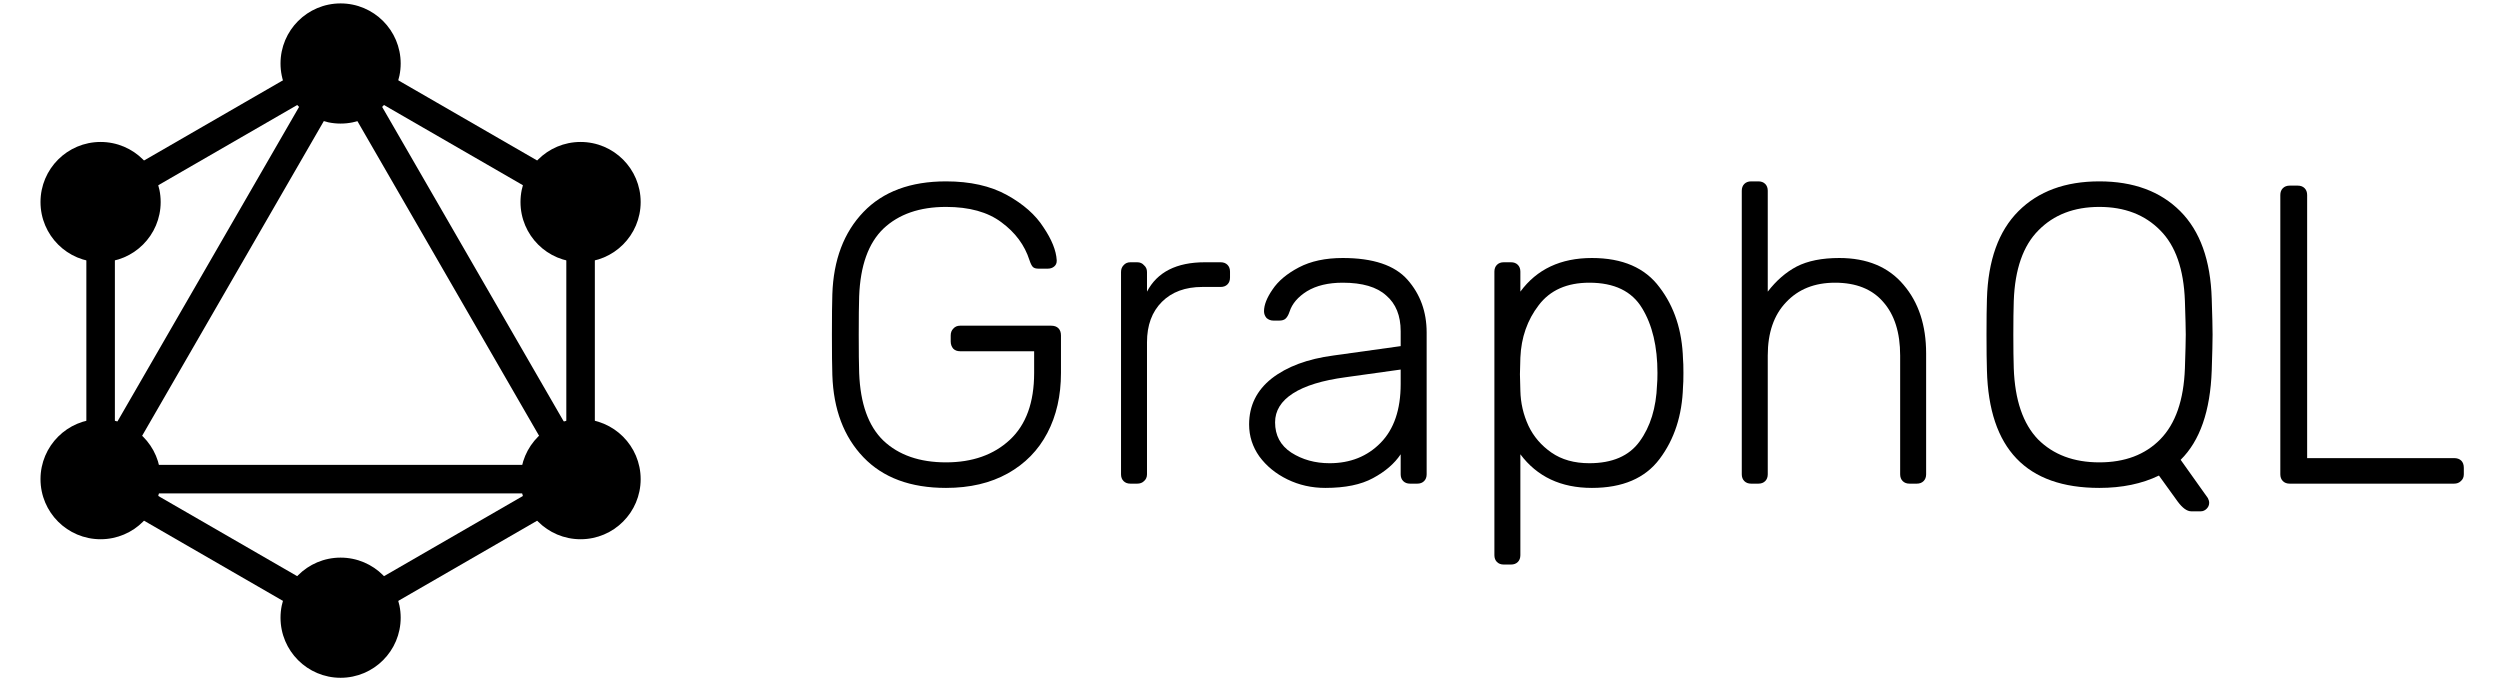
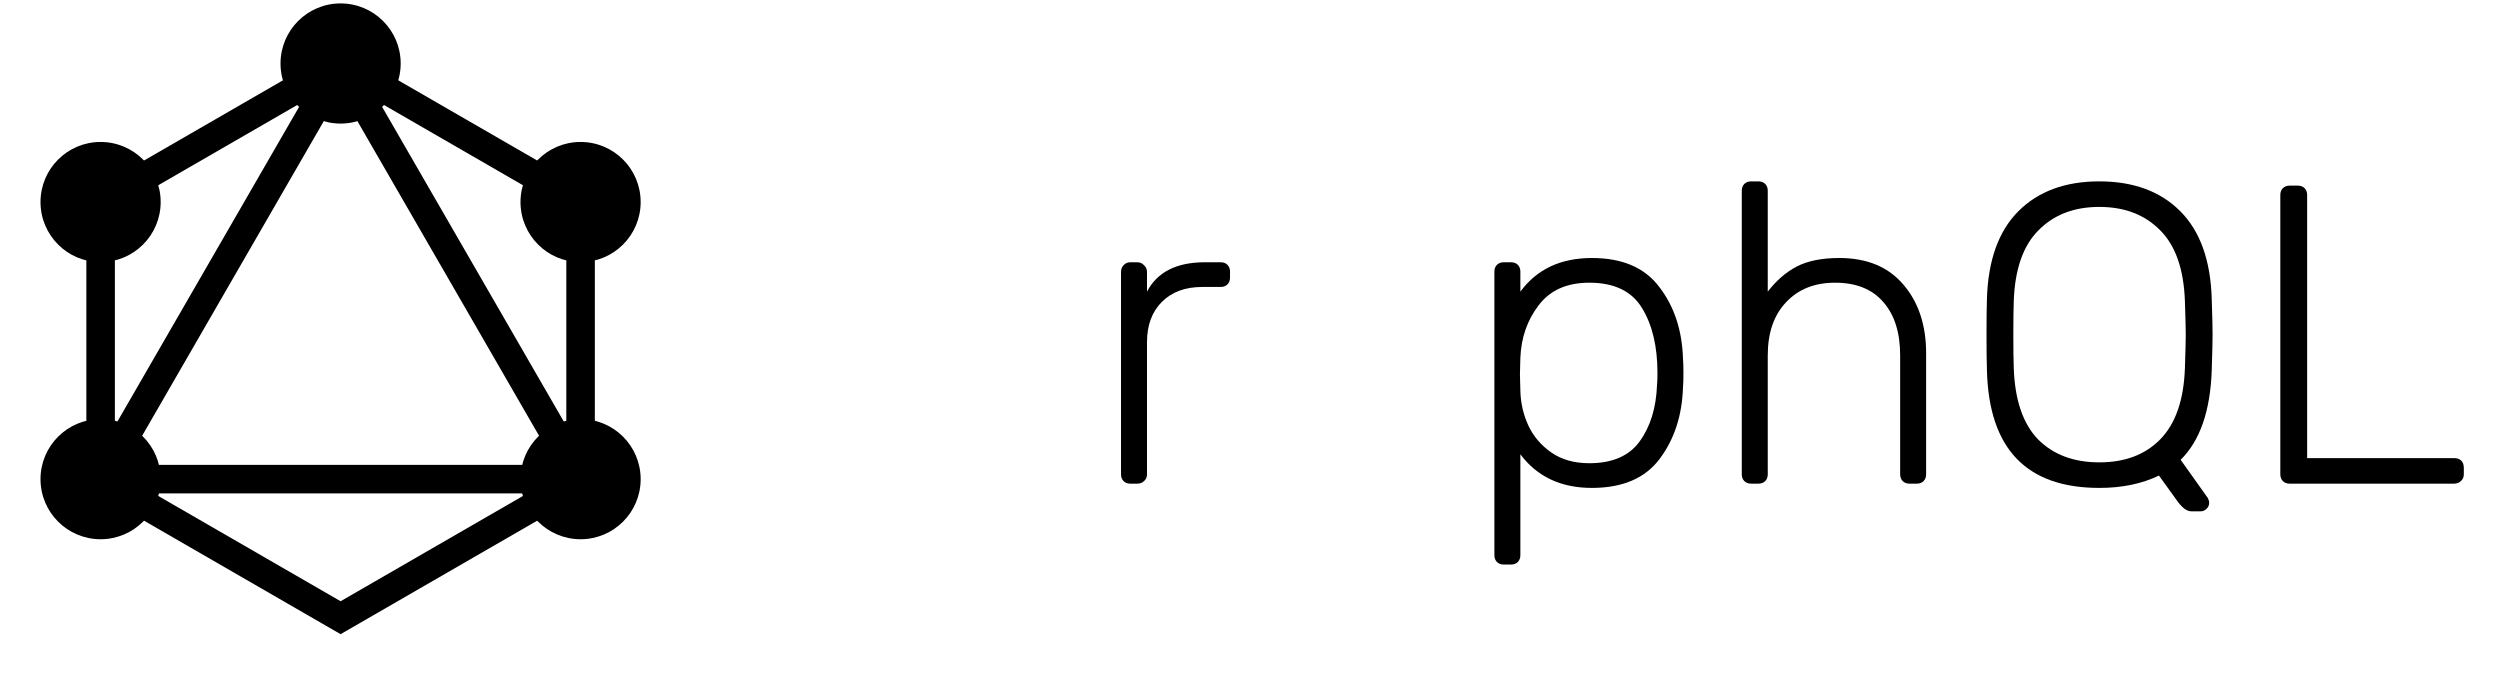
<svg xmlns="http://www.w3.org/2000/svg" viewBox="0 0 367 100" fill="#e10098">
  <style>svg{fill:color(display-p3 0.882 0 0.596);}</style>
  <path fill-rule="evenodd" clip-rule="evenodd" d="M50 6.903L87.323 28.451V71.548L50 93.097L12.677 71.548V28.451L50 6.903ZM16.865 30.869V62.525L44.279 15.041L16.865 30.869ZM50 13.509L18.398 68.246H81.603L50 13.509ZM77.415 72.433H22.585L50 88.261L77.415 72.433ZM83.135 62.525L55.721 15.041L83.135 30.869V62.525Z" />
  <circle cx="50" cy="9.321" r="8.82" />
  <circle cx="85.229" cy="29.66" r="8.82" />
  <circle cx="85.229" cy="70.34" r="8.82" />
-   <circle cx="50" cy="90.679" r="8.82" />
  <circle cx="14.766" cy="70.34" r="8.82" />
  <circle cx="14.766" cy="29.66" r="8.82" />
-   <path d="M138.875 71.625C133.667 71.625 129.625 70.125 126.75 67.125C123.875 64.125 122.354 60.104 122.188 55.062C122.146 53.812 122.125 51.833 122.125 49.125C122.125 46.417 122.146 44.438 122.188 43.188C122.354 38.146 123.875 34.125 126.75 31.125C129.625 28.125 133.667 26.625 138.875 26.625C142.417 26.625 145.396 27.292 147.813 28.625C150.229 29.958 152.021 31.542 153.188 33.375C154.396 35.167 155.042 36.771 155.125 38.188V38.312C155.125 38.646 155 38.917 154.75 39.125C154.5 39.333 154.188 39.438 153.812 39.438H152.438C152.063 39.438 151.792 39.354 151.625 39.188C151.458 39.021 151.292 38.688 151.125 38.188C150.417 35.979 149.042 34.125 147 32.625C145 31.125 142.292 30.375 138.875 30.375C135 30.375 131.938 31.438 129.688 33.562C127.479 35.688 126.292 39 126.125 43.5C126.083 44.75 126.063 46.625 126.063 49.125C126.063 51.625 126.083 53.5 126.125 54.75C126.292 59.25 127.479 62.562 129.688 64.688C131.938 66.812 135 67.875 138.875 67.875C142.75 67.875 145.875 66.771 148.25 64.562C150.625 62.354 151.812 59.083 151.812 54.75V51.562H140.938C140.521 51.562 140.188 51.438 139.938 51.188C139.688 50.896 139.563 50.542 139.563 50.125V49.25C139.563 48.833 139.688 48.5 139.938 48.25C140.188 47.958 140.521 47.812 140.938 47.812H154.312C154.771 47.812 155.125 47.938 155.375 48.188C155.625 48.438 155.75 48.792 155.75 49.25V54.75C155.75 58.083 155.083 61.021 153.75 63.562C152.417 66.104 150.479 68.083 147.938 69.5C145.396 70.917 142.375 71.625 138.875 71.625Z" />
  <path d="M165.941 71C165.525 71 165.191 70.875 164.941 70.625C164.691 70.375 164.566 70.042 164.566 69.625V39.938C164.566 39.521 164.691 39.188 164.941 38.938C165.191 38.646 165.525 38.5 165.941 38.5H166.941C167.358 38.5 167.691 38.646 167.941 38.938C168.233 39.188 168.379 39.521 168.379 39.938V42.812C169.879 39.938 172.712 38.5 176.879 38.5H179.191C179.608 38.5 179.941 38.625 180.191 38.875C180.441 39.125 180.566 39.458 180.566 39.875V40.75C180.566 41.167 180.441 41.5 180.191 41.75C179.941 42 179.608 42.125 179.191 42.125H176.504C174.004 42.125 172.025 42.854 170.566 44.312C169.108 45.771 168.379 47.75 168.379 50.25V69.625C168.379 70.042 168.233 70.375 167.941 70.625C167.691 70.875 167.358 71 166.941 71H165.941Z" />
-   <path d="M194.557 71.625C192.557 71.625 190.702 71.208 188.994 70.375C187.286 69.542 185.911 68.417 184.869 67C183.869 65.583 183.369 64.021 183.369 62.312C183.369 59.562 184.473 57.312 186.682 55.562C188.932 53.812 191.952 52.688 195.744 52.188L205.619 50.812V48.625C205.619 46.333 204.911 44.583 203.494 43.375C202.119 42.125 199.994 41.5 197.119 41.5C194.994 41.5 193.244 41.917 191.869 42.75C190.536 43.583 189.682 44.583 189.307 45.75C189.14 46.25 188.932 46.604 188.682 46.812C188.473 46.979 188.182 47.062 187.807 47.062H186.932C186.557 47.062 186.223 46.938 185.932 46.688C185.682 46.396 185.557 46.062 185.557 45.688C185.557 44.771 185.973 43.708 186.807 42.5C187.64 41.25 188.932 40.167 190.682 39.25C192.432 38.333 194.577 37.875 197.119 37.875C201.577 37.875 204.744 38.938 206.619 41.062C208.494 43.188 209.432 45.771 209.432 48.812V69.625C209.432 70.042 209.307 70.375 209.057 70.625C208.807 70.875 208.473 71 208.057 71H206.994C206.577 71 206.244 70.875 205.994 70.625C205.744 70.375 205.619 70.042 205.619 69.625V66.688C204.702 68.062 203.348 69.229 201.557 70.188C199.807 71.146 197.473 71.625 194.557 71.625ZM195.182 68C198.223 68 200.723 67 202.682 65C204.64 63 205.619 60.125 205.619 56.375V54.25L197.557 55.375C194.14 55.833 191.557 56.625 189.807 57.75C188.057 58.875 187.182 60.292 187.182 62C187.182 63.917 187.973 65.396 189.557 66.438C191.182 67.479 193.057 68 195.182 68Z" />
  <path d="M220.752 82.875C220.336 82.875 220.002 82.75 219.752 82.5C219.502 82.25 219.377 81.917 219.377 81.5V39.875C219.377 39.458 219.502 39.125 219.752 38.875C220.002 38.625 220.336 38.5 220.752 38.5H221.815C222.232 38.5 222.565 38.625 222.815 38.875C223.065 39.125 223.19 39.458 223.19 39.875V42.812C225.607 39.521 229.107 37.875 233.69 37.875C238.19 37.875 241.502 39.312 243.627 42.188C245.794 45.021 246.94 48.521 247.065 52.688C247.107 53.104 247.127 53.792 247.127 54.75C247.127 55.708 247.107 56.396 247.065 56.812C246.94 60.979 245.794 64.5 243.627 67.375C241.502 70.208 238.19 71.625 233.69 71.625C229.148 71.625 225.648 69.979 223.19 66.688V81.5C223.19 81.917 223.065 82.25 222.815 82.5C222.565 82.75 222.232 82.875 221.815 82.875H220.752ZM233.315 68C236.69 68 239.148 66.938 240.69 64.812C242.273 62.646 243.127 59.875 243.252 56.5C243.294 56.083 243.315 55.5 243.315 54.75C243.315 50.875 242.565 47.708 241.065 45.25C239.565 42.75 236.982 41.5 233.315 41.5C230.023 41.5 227.544 42.604 225.877 44.812C224.211 46.979 223.315 49.542 223.19 52.5L223.127 54.938L223.19 57.375C223.232 59.167 223.627 60.875 224.377 62.5C225.127 64.083 226.252 65.396 227.752 66.438C229.252 67.479 231.107 68 233.315 68Z" />
  <path d="M257.068 71C256.652 71 256.318 70.875 256.068 70.625C255.818 70.375 255.693 70.042 255.693 69.625V28C255.693 27.583 255.818 27.25 256.068 27C256.318 26.75 256.652 26.625 257.068 26.625H258.131C258.548 26.625 258.881 26.75 259.131 27C259.381 27.25 259.506 27.583 259.506 28V42.812C260.756 41.188 262.173 39.958 263.756 39.125C265.381 38.292 267.464 37.875 270.006 37.875C274.089 37.875 277.235 39.188 279.443 41.812C281.652 44.396 282.756 47.75 282.756 51.875V69.625C282.756 70.042 282.631 70.375 282.381 70.625C282.131 70.875 281.798 71 281.381 71H280.318C279.902 71 279.568 70.875 279.318 70.625C279.068 70.375 278.943 70.042 278.943 69.625V52.188C278.943 48.812 278.11 46.188 276.443 44.312C274.818 42.438 272.464 41.5 269.381 41.5C266.381 41.5 263.985 42.458 262.193 44.375C260.402 46.25 259.506 48.854 259.506 52.188V69.625C259.506 70.042 259.381 70.375 259.131 70.625C258.881 70.875 258.548 71 258.131 71H257.068Z" />
  <path d="M321.682 75.062C321.057 75.062 320.39 74.583 319.682 73.625L316.932 69.812C314.432 71.021 311.515 71.625 308.182 71.625C297.474 71.625 291.974 65.875 291.682 54.375C291.64 53.125 291.62 51.375 291.62 49.125C291.62 46.875 291.64 45.125 291.682 43.875C291.849 38.208 293.39 33.917 296.307 31C299.224 28.083 303.182 26.625 308.182 26.625C313.182 26.625 317.14 28.083 320.057 31C322.974 33.917 324.515 38.208 324.682 43.875C324.765 46.375 324.807 48.125 324.807 49.125C324.807 50.125 324.765 51.875 324.682 54.375C324.474 60.333 322.953 64.708 320.12 67.5L324.12 73.125C324.245 73.375 324.307 73.604 324.307 73.812C324.307 74.146 324.182 74.438 323.932 74.688C323.682 74.938 323.39 75.062 323.057 75.062H321.682ZM308.182 67.875C311.932 67.875 314.911 66.75 317.12 64.5C319.37 62.208 320.578 58.729 320.745 54.062C320.828 51.562 320.87 49.917 320.87 49.125C320.87 48.333 320.828 46.688 320.745 44.188C320.578 39.521 319.37 36.062 317.12 33.812C314.87 31.521 311.89 30.375 308.182 30.375C304.474 30.375 301.495 31.521 299.245 33.812C296.995 36.062 295.786 39.521 295.62 44.188C295.578 45.438 295.557 47.083 295.557 49.125C295.557 51.167 295.578 52.812 295.62 54.062C295.786 58.729 296.974 62.208 299.182 64.5C301.432 66.75 304.432 67.875 308.182 67.875Z" />
  <path d="M336.126 71C335.71 71 335.376 70.875 335.126 70.625C334.876 70.375 334.751 70.042 334.751 69.625V28.625C334.751 28.208 334.876 27.875 335.126 27.625C335.376 27.375 335.71 27.25 336.126 27.25H337.314C337.731 27.25 338.064 27.375 338.314 27.625C338.564 27.875 338.689 28.208 338.689 28.625V67.25H360.251C360.71 67.25 361.064 67.375 361.314 67.625C361.564 67.875 361.689 68.229 361.689 68.688V69.625C361.689 70.042 361.543 70.375 361.251 70.625C361.001 70.875 360.668 71 360.251 71H336.126Z" />
</svg>